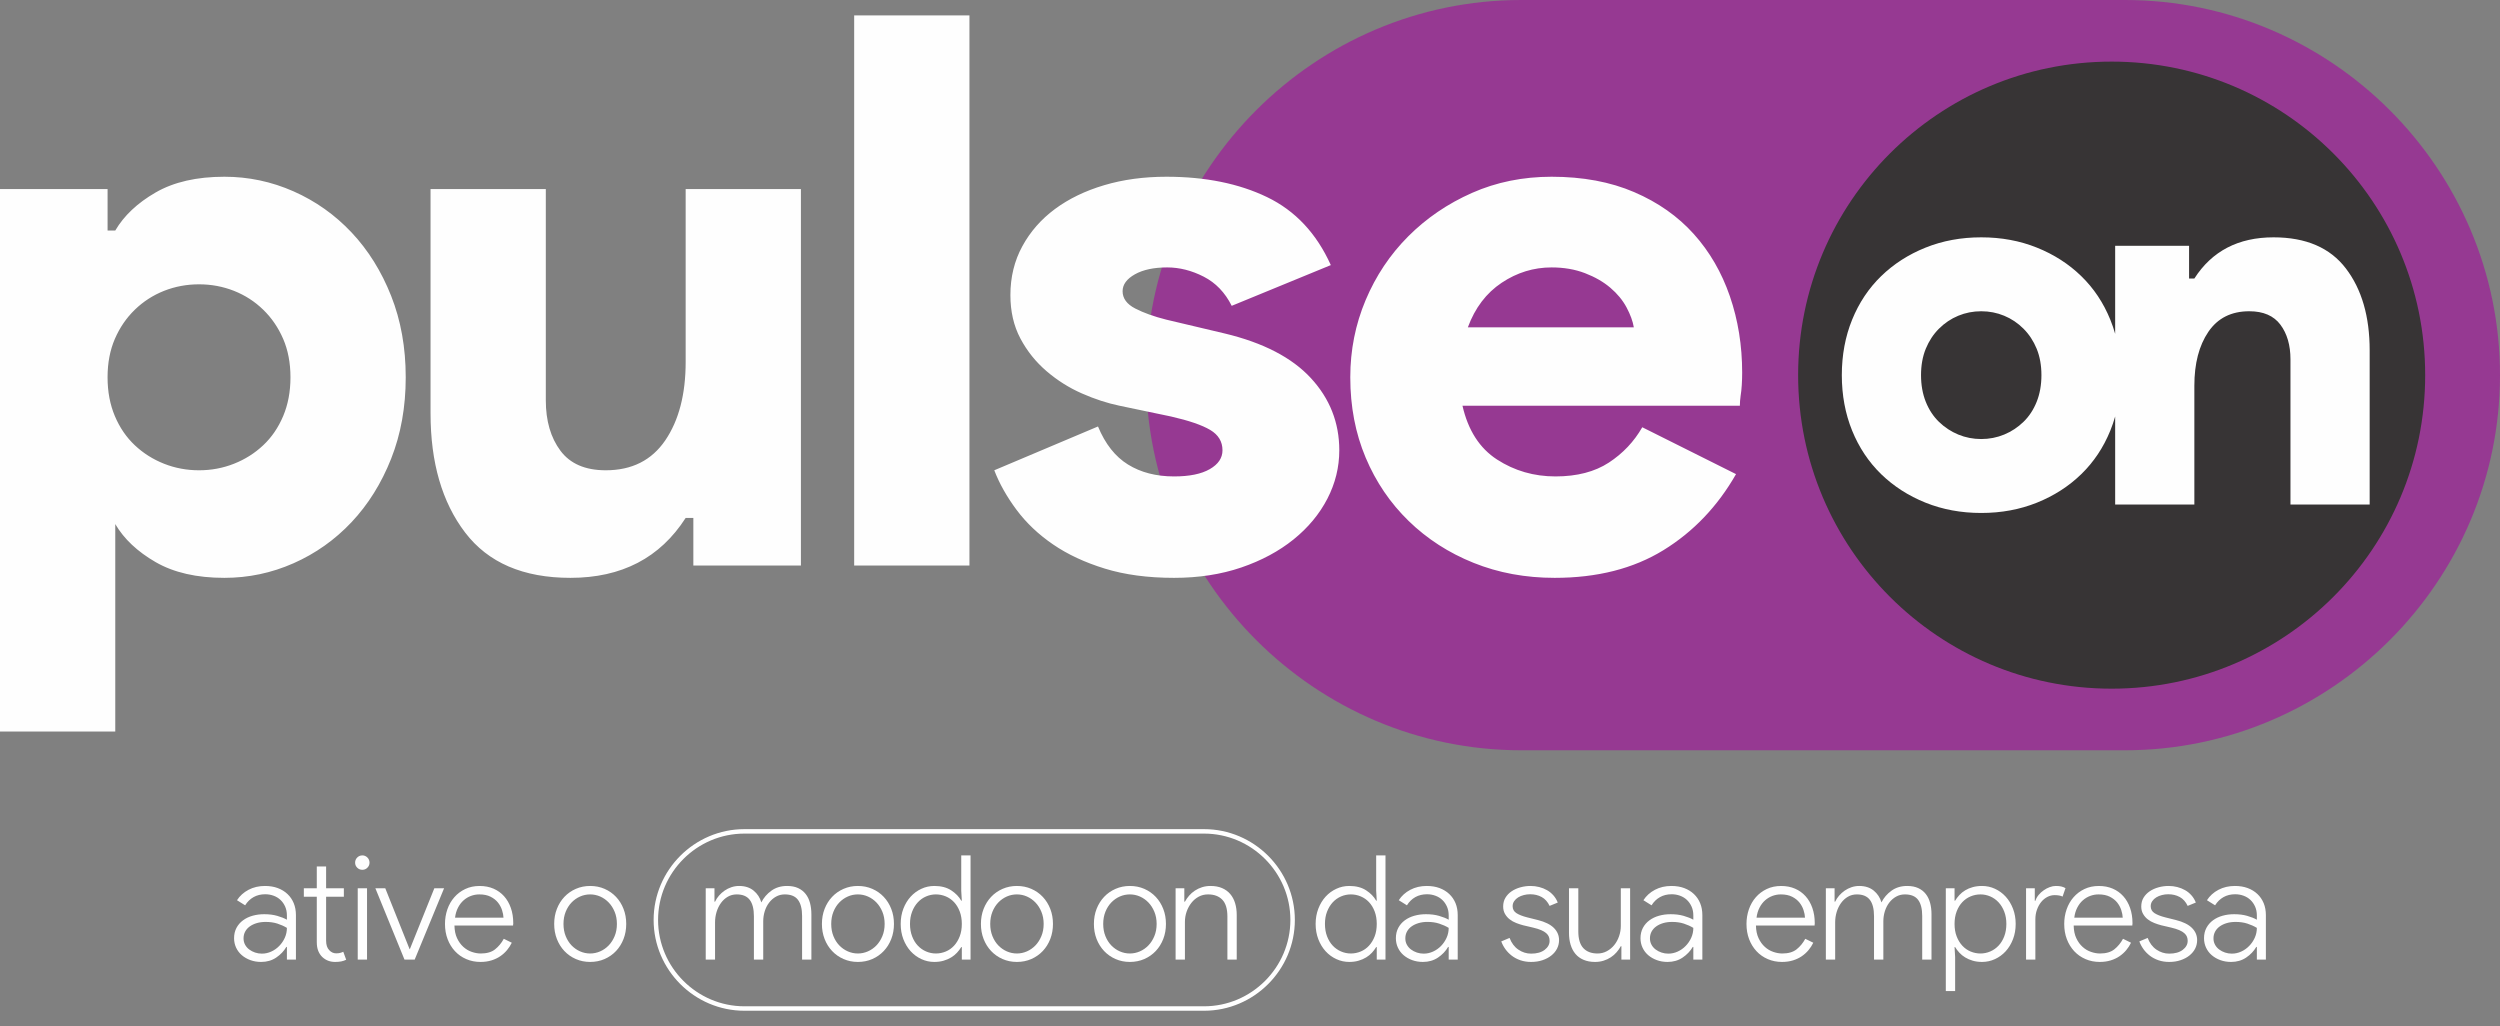
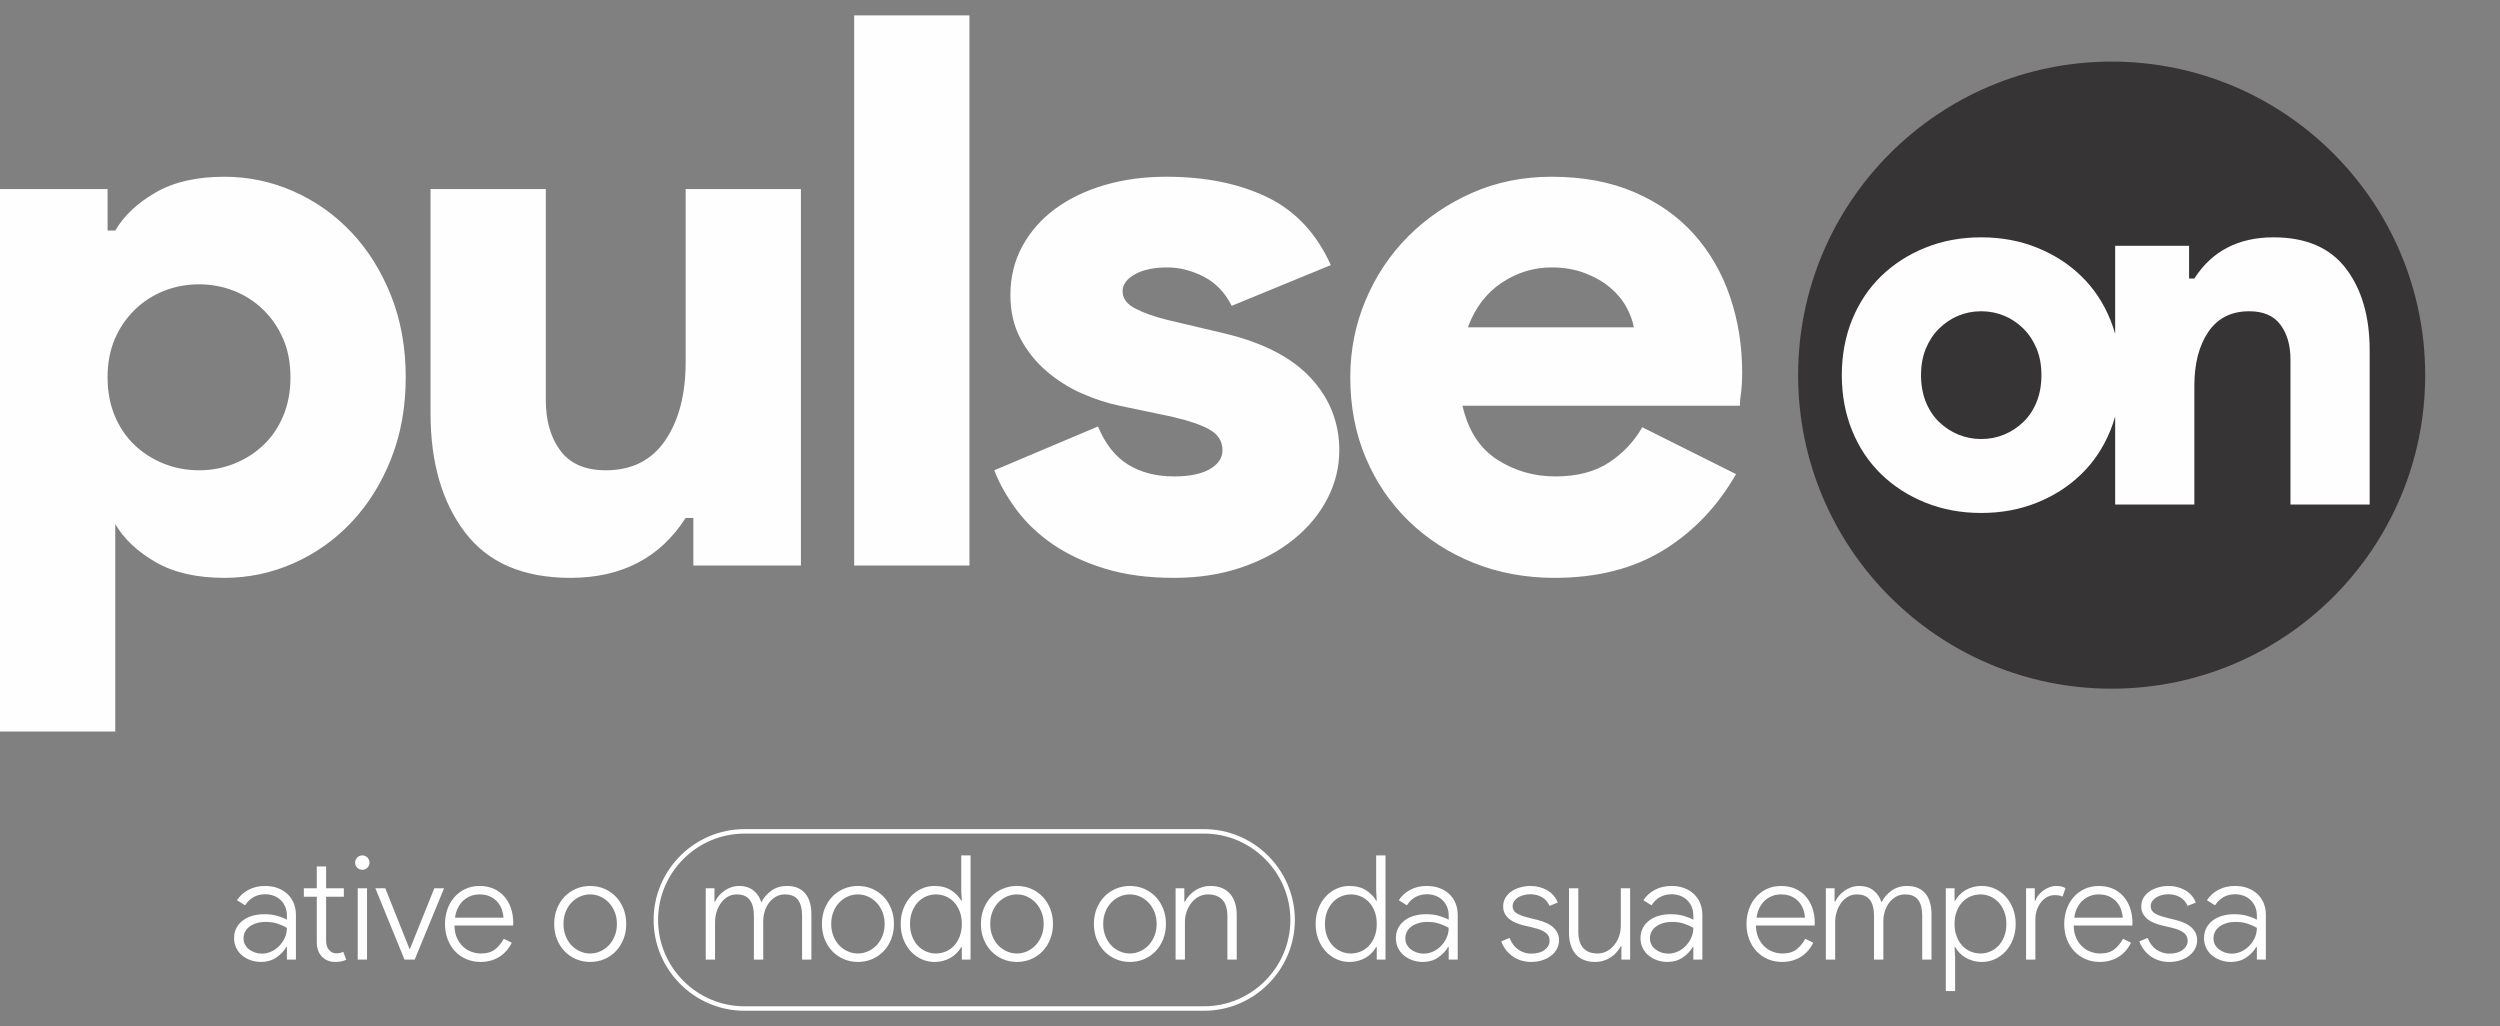
<svg xmlns="http://www.w3.org/2000/svg" width="151" height="62" viewBox="0 0 151 62" fill="none">
  <rect x="0" y="0" width="151" height="62" fill="#808080" stroke="none" />
  <g id="Camada_x0020_1">
-     <path id="Vector" fill-rule="evenodd" clip-rule="evenodd" d="M91.88 0H128.341C140.804 0 151 10.197 151 22.658V22.659C151 35.12 140.804 45.317 128.341 45.317H91.88C79.417 45.317 69.221 35.121 69.221 22.659V22.658C69.221 10.196 79.417 0 91.88 0Z" fill="#963992" />
    <path id="Vector_2" fill-rule="evenodd" clip-rule="evenodd" d="M127.544 3.721C138.003 3.721 146.481 12.2 146.481 22.659C146.481 33.118 138.003 41.596 127.544 41.596C117.085 41.596 108.607 33.118 108.607 22.659C108.607 12.2 117.085 3.721 127.544 3.721Z" fill="#373435" />
    <path id="Vector_3" d="M132.22 16.822H132.539C133.602 15.164 135.197 14.335 137.323 14.335C139.279 14.335 140.736 14.962 141.692 16.216C142.649 17.471 143.128 19.119 143.128 21.16V30.472H138.344V21.702C138.344 20.852 138.142 20.155 137.738 19.613C137.334 19.071 136.707 18.8 135.856 18.8C134.772 18.8 133.948 19.214 133.384 20.044C132.821 20.873 132.539 21.957 132.539 23.297V30.472H127.756V25.155C127.673 25.446 127.576 25.73 127.463 26.008C127.049 27.028 126.464 27.905 125.709 28.639C124.955 29.372 124.062 29.946 123.03 30.361C121.999 30.776 120.878 30.983 119.666 30.983C118.454 30.983 117.332 30.776 116.301 30.361C115.27 29.946 114.377 29.372 113.622 28.639C112.867 27.905 112.283 27.028 111.868 26.008C111.454 24.987 111.246 23.871 111.246 22.659C111.246 21.447 111.454 20.331 111.868 19.31C112.283 18.29 112.867 17.412 113.622 16.679C114.377 15.945 115.27 15.371 116.301 14.957C117.332 14.542 118.454 14.335 119.666 14.335C120.878 14.335 121.999 14.542 123.03 14.957C124.062 15.371 124.955 15.945 125.709 16.679C126.464 17.412 127.049 18.29 127.463 19.31C127.576 19.587 127.673 19.872 127.756 20.163V14.845H132.22V16.822V16.822ZM119.666 26.518C120.155 26.518 120.617 26.427 121.053 26.247C121.489 26.066 121.877 25.811 122.217 25.481C122.557 25.152 122.823 24.748 123.015 24.269C123.206 23.791 123.302 23.254 123.302 22.659C123.302 22.063 123.206 21.532 123.015 21.064C122.823 20.596 122.557 20.192 122.217 19.852C121.877 19.512 121.489 19.251 121.053 19.071C120.617 18.89 120.155 18.8 119.666 18.8C119.177 18.8 118.715 18.89 118.279 19.071C117.843 19.252 117.455 19.512 117.114 19.852C116.774 20.192 116.509 20.596 116.317 21.064C116.126 21.532 116.03 22.063 116.03 22.659C116.03 23.254 116.126 23.791 116.317 24.269C116.509 24.748 116.775 25.152 117.114 25.481C117.455 25.811 117.843 26.066 118.279 26.247C118.715 26.427 119.177 26.518 119.666 26.518Z" fill="#FEFEFE" />
    <path id="Vector_4" d="M17.329 57.196H17.294C17.148 57.447 16.944 57.661 16.683 57.837C16.422 58.013 16.119 58.101 15.774 58.101C15.539 58.101 15.322 58.064 15.123 57.991C14.924 57.918 14.751 57.818 14.604 57.692C14.458 57.566 14.344 57.415 14.261 57.239C14.18 57.063 14.138 56.873 14.138 56.668C14.138 56.434 14.187 56.225 14.283 56.044C14.38 55.862 14.512 55.71 14.679 55.587C14.846 55.464 15.039 55.371 15.259 55.31C15.479 55.248 15.712 55.218 15.958 55.218C16.251 55.218 16.515 55.251 16.749 55.319C16.984 55.386 17.177 55.464 17.329 55.551V55.288C17.329 55.094 17.294 54.919 17.224 54.76C17.154 54.602 17.06 54.467 16.942 54.356C16.825 54.245 16.686 54.16 16.525 54.101C16.364 54.042 16.195 54.013 16.02 54.013C15.756 54.013 15.521 54.07 15.316 54.185C15.111 54.299 14.941 54.464 14.806 54.681L14.314 54.373C14.484 54.11 14.716 53.9 15.009 53.745C15.302 53.59 15.633 53.512 16.002 53.512C16.289 53.512 16.547 53.554 16.775 53.639C17.004 53.724 17.2 53.845 17.364 54C17.529 54.155 17.654 54.34 17.742 54.554C17.83 54.768 17.874 55.007 17.874 55.27V57.96H17.329V57.195L17.329 57.196ZM17.329 56.044C17.154 55.938 16.962 55.852 16.754 55.785C16.546 55.717 16.31 55.684 16.046 55.684C15.853 55.684 15.675 55.707 15.514 55.754C15.353 55.801 15.212 55.867 15.092 55.952C14.972 56.037 14.878 56.141 14.811 56.264C14.743 56.387 14.71 56.525 14.71 56.677C14.71 56.818 14.741 56.945 14.802 57.059C14.864 57.173 14.947 57.27 15.053 57.349C15.158 57.428 15.277 57.49 15.409 57.534C15.54 57.578 15.677 57.6 15.818 57.6C16.011 57.6 16.198 57.559 16.38 57.477C16.562 57.395 16.723 57.282 16.863 57.138C17.004 56.995 17.117 56.829 17.202 56.642C17.287 56.454 17.329 56.255 17.329 56.044ZM19.134 54.163H18.352V53.653H19.134V52.334H19.697V53.653H20.769V54.163H19.697V56.81C19.697 57.068 19.758 57.258 19.881 57.384C19.999 57.516 20.139 57.582 20.303 57.582C20.391 57.582 20.466 57.575 20.527 57.56C20.589 57.546 20.658 57.521 20.734 57.486L20.91 57.969C20.81 58.016 20.709 58.05 20.607 58.07C20.504 58.091 20.382 58.101 20.242 58.101C19.937 58.101 19.679 58.003 19.468 57.805C19.363 57.704 19.281 57.581 19.222 57.434C19.164 57.288 19.134 57.111 19.134 56.901V54.163H19.134ZM21.888 52.536C21.765 52.536 21.661 52.494 21.576 52.409C21.491 52.324 21.449 52.223 21.449 52.106C21.449 51.983 21.491 51.879 21.576 51.794C21.661 51.709 21.765 51.666 21.888 51.666C22.005 51.666 22.107 51.709 22.191 51.794C22.276 51.879 22.319 51.983 22.319 52.106C22.319 52.223 22.276 52.324 22.191 52.409C22.107 52.494 22.005 52.536 21.888 52.536ZM21.607 57.96V53.653H22.169V57.96H21.607ZM22.673 53.653H23.271L24.739 57.327H24.756L26.233 53.653H26.822L25.047 57.96H24.431L22.673 53.653ZM30.912 56.941C30.836 57.099 30.739 57.248 30.622 57.389C30.505 57.529 30.369 57.653 30.213 57.758C30.058 57.864 29.881 57.947 29.681 58.009C29.482 58.07 29.263 58.101 29.022 58.101C28.712 58.101 28.424 58.044 28.161 57.929C27.897 57.815 27.67 57.656 27.479 57.45C27.289 57.245 27.141 57.003 27.036 56.725C26.93 56.447 26.877 56.141 26.877 55.807C26.877 55.496 26.926 55.202 27.022 54.923C27.119 54.645 27.258 54.402 27.44 54.194C27.622 53.986 27.841 53.82 28.099 53.697C28.357 53.574 28.647 53.513 28.969 53.513C29.28 53.513 29.56 53.567 29.809 53.675C30.058 53.783 30.27 53.936 30.446 54.132C30.622 54.328 30.758 54.564 30.855 54.84C30.952 55.115 31 55.42 31 55.754C31 55.772 31 55.789 31 55.807C30.994 55.824 30.991 55.839 30.991 55.851V55.903H27.449C27.455 56.202 27.507 56.457 27.607 56.668C27.707 56.879 27.833 57.053 27.985 57.191C28.137 57.329 28.307 57.43 28.495 57.494C28.682 57.559 28.864 57.591 29.04 57.591C29.403 57.591 29.69 57.508 29.901 57.341C30.112 57.174 30.288 56.961 30.429 56.703L30.912 56.941V56.941ZM30.411 55.429C30.405 55.288 30.376 55.136 30.323 54.971C30.27 54.807 30.188 54.655 30.077 54.514C29.966 54.374 29.818 54.257 29.633 54.163C29.448 54.069 29.222 54.022 28.952 54.022C28.776 54.022 28.606 54.053 28.442 54.114C28.278 54.176 28.13 54.265 27.998 54.383C27.866 54.5 27.755 54.646 27.664 54.822C27.573 54.998 27.513 55.2 27.484 55.429H30.411H30.411ZM35.644 53.512C35.961 53.512 36.252 53.571 36.519 53.688C36.785 53.805 37.015 53.967 37.209 54.172C37.402 54.377 37.553 54.618 37.661 54.897C37.77 55.175 37.824 55.478 37.824 55.806C37.824 56.135 37.77 56.438 37.661 56.716C37.553 56.995 37.402 57.236 37.209 57.441C37.015 57.647 36.785 57.808 36.519 57.925C36.252 58.042 35.96 58.101 35.644 58.101C35.333 58.101 35.045 58.042 34.778 57.925C34.511 57.808 34.282 57.647 34.088 57.441C33.895 57.236 33.744 56.995 33.636 56.716C33.527 56.438 33.473 56.135 33.473 55.806C33.473 55.478 33.527 55.175 33.636 54.897C33.744 54.618 33.895 54.377 34.088 54.172C34.282 53.967 34.511 53.805 34.778 53.688C35.045 53.571 35.333 53.512 35.644 53.512ZM35.644 57.591C35.855 57.591 36.057 57.548 36.251 57.463C36.444 57.378 36.615 57.258 36.765 57.103C36.914 56.948 37.034 56.76 37.125 56.54C37.216 56.321 37.261 56.076 37.261 55.806C37.261 55.537 37.216 55.292 37.125 55.072C37.034 54.853 36.914 54.665 36.765 54.51C36.615 54.355 36.444 54.234 36.251 54.149C36.057 54.065 35.855 54.022 35.644 54.022C35.433 54.022 35.231 54.065 35.038 54.149C34.844 54.234 34.672 54.355 34.523 54.51C34.374 54.665 34.255 54.853 34.167 55.072C34.079 55.292 34.035 55.537 34.035 55.806C34.035 56.076 34.079 56.321 34.167 56.54C34.255 56.76 34.374 56.948 34.523 57.103C34.672 57.258 34.844 57.378 35.038 57.463C35.231 57.548 35.433 57.591 35.644 57.591ZM83.156 57.204H83.121C83.051 57.321 82.966 57.434 82.866 57.543C82.767 57.651 82.649 57.746 82.515 57.828C82.38 57.91 82.228 57.976 82.058 58.026C81.888 58.076 81.7 58.101 81.495 58.101C81.22 58.101 80.959 58.044 80.713 57.929C80.466 57.815 80.251 57.657 80.066 57.455C79.882 57.252 79.735 57.011 79.627 56.73C79.519 56.448 79.464 56.141 79.464 55.806C79.464 55.473 79.519 55.165 79.627 54.884C79.735 54.602 79.882 54.361 80.066 54.158C80.251 53.956 80.466 53.798 80.713 53.684C80.959 53.569 81.22 53.512 81.495 53.512C81.905 53.512 82.245 53.6 82.514 53.776C82.784 53.952 82.986 54.16 83.121 54.4H83.156L83.121 53.802V51.666H83.684V57.96H83.156V57.204L83.156 57.204ZM81.592 57.591C81.797 57.591 81.995 57.551 82.185 57.472C82.376 57.393 82.543 57.276 82.686 57.121C82.83 56.965 82.944 56.778 83.029 56.558C83.114 56.338 83.156 56.088 83.156 55.806C83.156 55.525 83.114 55.273 83.029 55.05C82.944 54.828 82.83 54.64 82.686 54.488C82.543 54.336 82.376 54.22 82.185 54.141C81.995 54.062 81.797 54.022 81.592 54.022C81.387 54.022 81.189 54.063 80.998 54.145C80.808 54.227 80.641 54.346 80.497 54.501C80.354 54.657 80.239 54.844 80.154 55.064C80.069 55.283 80.027 55.531 80.027 55.806C80.027 56.082 80.069 56.331 80.154 56.554C80.239 56.776 80.354 56.964 80.497 57.116C80.641 57.269 80.808 57.386 80.998 57.468C81.189 57.55 81.387 57.591 81.592 57.591ZM87.501 57.195H87.466C87.32 57.447 87.116 57.661 86.855 57.837C86.594 58.013 86.291 58.101 85.945 58.101C85.711 58.101 85.494 58.064 85.295 57.991C85.096 57.918 84.923 57.818 84.776 57.692C84.63 57.566 84.516 57.415 84.434 57.239C84.352 57.063 84.311 56.873 84.311 56.668C84.311 56.434 84.359 56.225 84.456 56.044C84.552 55.862 84.684 55.71 84.851 55.587C85.018 55.464 85.212 55.371 85.431 55.31C85.651 55.248 85.884 55.218 86.13 55.218C86.423 55.218 86.687 55.251 86.921 55.319C87.156 55.386 87.349 55.464 87.501 55.551V55.288C87.501 55.094 87.466 54.919 87.396 54.76C87.326 54.602 87.232 54.467 87.115 54.356C86.998 54.245 86.858 54.16 86.697 54.101C86.536 54.042 86.368 54.013 86.192 54.013C85.928 54.013 85.694 54.07 85.488 54.184C85.283 54.299 85.113 54.464 84.978 54.681L84.486 54.373C84.656 54.11 84.888 53.9 85.181 53.745C85.474 53.59 85.805 53.512 86.174 53.512C86.461 53.512 86.719 53.554 86.948 53.639C87.176 53.724 87.372 53.845 87.536 54C87.7 54.155 87.827 54.34 87.915 54.554C88.002 54.768 88.046 55.007 88.046 55.27V57.96H87.501V57.195L87.501 57.195ZM87.501 56.044C87.326 55.938 87.134 55.852 86.925 55.785C86.718 55.717 86.482 55.683 86.218 55.683C86.025 55.683 85.847 55.707 85.686 55.754C85.525 55.801 85.384 55.867 85.264 55.952C85.144 56.036 85.05 56.141 84.983 56.264C84.916 56.387 84.882 56.524 84.882 56.677C84.882 56.817 84.912 56.945 84.974 57.059C85.036 57.173 85.119 57.27 85.225 57.349C85.33 57.428 85.449 57.49 85.581 57.534C85.713 57.578 85.849 57.6 85.99 57.6C86.183 57.6 86.37 57.559 86.552 57.477C86.734 57.395 86.895 57.282 87.036 57.138C87.176 56.995 87.289 56.829 87.374 56.642C87.459 56.454 87.501 56.255 87.501 56.044ZM92.479 58.101C92.245 58.101 92.03 58.067 91.833 58C91.637 57.932 91.464 57.842 91.315 57.727C91.165 57.613 91.036 57.481 90.928 57.332C90.82 57.182 90.736 57.025 90.677 56.861L91.178 56.65C91.296 56.961 91.473 57.197 91.71 57.358C91.948 57.519 92.204 57.6 92.479 57.6C92.825 57.6 93.098 57.523 93.297 57.371C93.496 57.219 93.596 57.037 93.596 56.826C93.596 56.738 93.581 56.656 93.552 56.58C93.522 56.504 93.47 56.432 93.394 56.365C93.317 56.297 93.215 56.236 93.086 56.18C92.957 56.124 92.793 56.073 92.593 56.026L91.996 55.886C91.861 55.85 91.722 55.805 91.578 55.749C91.435 55.694 91.304 55.62 91.187 55.529C91.07 55.439 90.975 55.329 90.901 55.2C90.828 55.071 90.791 54.922 90.791 54.752C90.791 54.552 90.837 54.376 90.928 54.224C91.019 54.072 91.141 53.943 91.297 53.837C91.452 53.732 91.63 53.651 91.829 53.596C92.028 53.54 92.233 53.512 92.444 53.512C92.626 53.512 92.802 53.534 92.972 53.578C93.141 53.622 93.298 53.685 93.442 53.767C93.585 53.849 93.713 53.953 93.824 54.079C93.936 54.205 94.023 54.35 94.088 54.514L93.596 54.716C93.479 54.47 93.319 54.291 93.117 54.18C92.914 54.069 92.681 54.013 92.418 54.013C92.289 54.013 92.161 54.029 92.035 54.062C91.909 54.094 91.796 54.141 91.697 54.202C91.597 54.264 91.517 54.34 91.455 54.431C91.394 54.522 91.363 54.623 91.363 54.734C91.363 54.916 91.44 55.056 91.596 55.156C91.751 55.255 91.969 55.34 92.251 55.411L92.884 55.569C93.323 55.68 93.647 55.84 93.855 56.048C94.063 56.256 94.167 56.501 94.167 56.782C94.167 56.964 94.127 57.134 94.048 57.292C93.969 57.45 93.855 57.589 93.705 57.709C93.556 57.83 93.377 57.925 93.169 57.995C92.961 58.066 92.731 58.101 92.479 58.101L92.479 58.101ZM97.932 57.151H97.897C97.826 57.28 97.742 57.402 97.642 57.516C97.542 57.631 97.427 57.732 97.295 57.819C97.163 57.907 97.016 57.976 96.855 58.026C96.694 58.076 96.523 58.101 96.341 58.101C96.077 58.101 95.846 58.058 95.647 57.973C95.447 57.888 95.283 57.768 95.154 57.613C95.025 57.458 94.929 57.273 94.864 57.059C94.799 56.845 94.767 56.609 94.767 56.352V53.653H95.33V56.255C95.33 56.712 95.431 57.049 95.633 57.266C95.836 57.483 96.121 57.591 96.49 57.591C96.695 57.591 96.884 57.544 97.057 57.45C97.23 57.356 97.378 57.233 97.501 57.081C97.624 56.929 97.721 56.751 97.791 56.549C97.862 56.347 97.897 56.138 97.897 55.921V53.653H98.459V57.96H97.932V57.151L97.932 57.151ZM102.277 57.196H102.242C102.095 57.447 101.892 57.661 101.631 57.837C101.37 58.013 101.067 58.101 100.721 58.101C100.487 58.101 100.27 58.064 100.071 57.991C99.871 57.918 99.699 57.818 99.552 57.692C99.406 57.566 99.291 57.415 99.209 57.239C99.127 57.063 99.086 56.873 99.086 56.668C99.086 56.434 99.135 56.225 99.231 56.044C99.328 55.862 99.46 55.71 99.627 55.587C99.794 55.464 99.987 55.371 100.207 55.31C100.427 55.248 100.66 55.218 100.906 55.218C101.199 55.218 101.463 55.251 101.697 55.319C101.931 55.386 102.125 55.464 102.277 55.551V55.288C102.277 55.094 102.242 54.919 102.172 54.76C102.101 54.602 102.007 54.467 101.89 54.356C101.773 54.245 101.634 54.16 101.473 54.101C101.312 54.042 101.143 54.013 100.967 54.013C100.704 54.013 100.469 54.07 100.264 54.185C100.059 54.299 99.889 54.464 99.754 54.681L99.262 54.373C99.432 54.11 99.663 53.9 99.956 53.745C100.249 53.59 100.581 53.512 100.95 53.512C101.237 53.512 101.495 53.554 101.723 53.639C101.952 53.724 102.148 53.845 102.312 54C102.476 54.155 102.602 54.34 102.69 54.554C102.778 54.768 102.822 55.007 102.822 55.27V57.96H102.277V57.195L102.277 57.196ZM102.277 56.044C102.101 55.938 101.909 55.852 101.701 55.785C101.493 55.717 101.257 55.684 100.994 55.684C100.8 55.684 100.623 55.707 100.462 55.754C100.301 55.801 100.16 55.867 100.04 55.952C99.92 56.037 99.826 56.141 99.758 56.264C99.691 56.387 99.657 56.525 99.657 56.677C99.657 56.818 99.688 56.945 99.75 57.059C99.811 57.173 99.895 57.27 100 57.349C100.106 57.428 100.224 57.49 100.356 57.534C100.488 57.578 100.624 57.6 100.765 57.6C100.958 57.6 101.146 57.559 101.328 57.477C101.509 57.395 101.671 57.282 101.811 57.138C101.952 56.995 102.065 56.829 102.15 56.642C102.235 56.454 102.277 56.255 102.277 56.044ZM109.523 56.941C109.447 57.099 109.35 57.248 109.233 57.389C109.116 57.529 108.979 57.653 108.824 57.758C108.669 57.864 108.492 57.947 108.292 58.009C108.093 58.07 107.873 58.101 107.633 58.101C107.322 58.101 107.035 58.044 106.772 57.929C106.508 57.815 106.281 57.656 106.09 57.45C105.9 57.245 105.752 57.003 105.646 56.725C105.541 56.447 105.488 56.141 105.488 55.807C105.488 55.496 105.536 55.202 105.633 54.923C105.73 54.645 105.869 54.402 106.051 54.194C106.232 53.986 106.452 53.82 106.71 53.697C106.968 53.574 107.258 53.513 107.58 53.513C107.891 53.513 108.171 53.567 108.42 53.675C108.669 53.783 108.881 53.936 109.057 54.132C109.233 54.328 109.369 54.564 109.466 54.84C109.562 55.115 109.611 55.42 109.611 55.754C109.611 55.772 109.611 55.789 109.611 55.807C109.605 55.824 109.602 55.839 109.602 55.851V55.903H106.059C106.065 56.202 106.118 56.457 106.218 56.668C106.317 56.879 106.443 57.053 106.596 57.191C106.748 57.329 106.918 57.43 107.106 57.494C107.293 57.559 107.475 57.591 107.651 57.591C108.014 57.591 108.301 57.508 108.512 57.341C108.723 57.174 108.899 56.961 109.039 56.703L109.523 56.941V56.941ZM109.022 55.429C109.016 55.288 108.987 55.136 108.934 54.971C108.881 54.807 108.799 54.655 108.688 54.514C108.576 54.374 108.428 54.257 108.244 54.163C108.059 54.069 107.832 54.022 107.563 54.022C107.387 54.022 107.217 54.053 107.053 54.114C106.889 54.176 106.741 54.265 106.609 54.383C106.477 54.5 106.365 54.646 106.275 54.822C106.184 54.998 106.124 55.2 106.094 55.429H109.022H109.022ZM110.282 53.653H110.809V54.462H110.844C110.903 54.333 110.982 54.211 111.081 54.097C111.181 53.983 111.294 53.881 111.42 53.793C111.546 53.706 111.684 53.637 111.833 53.587C111.983 53.537 112.136 53.512 112.295 53.512C112.652 53.512 112.945 53.606 113.174 53.793C113.402 53.981 113.557 54.218 113.64 54.505C113.78 54.224 113.982 53.988 114.246 53.798C114.51 53.607 114.826 53.512 115.195 53.512C115.453 53.512 115.674 53.555 115.859 53.64C116.044 53.725 116.196 53.843 116.316 53.996C116.436 54.148 116.524 54.33 116.58 54.541C116.636 54.752 116.663 54.98 116.663 55.226V57.96H116.101V55.323C116.101 54.895 116.019 54.572 115.855 54.352C115.691 54.132 115.424 54.022 115.055 54.022C114.861 54.022 114.684 54.068 114.523 54.158C114.362 54.249 114.224 54.369 114.11 54.519C113.996 54.668 113.908 54.841 113.846 55.038C113.785 55.234 113.754 55.438 113.754 55.648V57.96H113.191V55.341C113.191 54.901 113.108 54.572 112.941 54.352C112.774 54.132 112.511 54.022 112.154 54.022C111.955 54.022 111.775 54.069 111.613 54.163C111.452 54.257 111.315 54.383 111.2 54.541C111.086 54.699 110.998 54.879 110.936 55.081C110.875 55.284 110.844 55.493 110.844 55.71V57.96H110.282V53.653V53.653ZM117.527 53.653H118.055V54.4H118.09C118.16 54.283 118.245 54.17 118.345 54.062C118.445 53.953 118.562 53.858 118.697 53.776C118.831 53.694 118.984 53.629 119.154 53.583C119.324 53.536 119.511 53.512 119.716 53.512C119.992 53.512 120.252 53.569 120.499 53.684C120.745 53.798 120.96 53.956 121.145 54.158C121.329 54.361 121.476 54.602 121.584 54.883C121.693 55.165 121.747 55.472 121.747 55.806C121.747 56.14 121.693 56.448 121.584 56.729C121.476 57.011 121.329 57.252 121.145 57.455C120.96 57.657 120.745 57.815 120.499 57.929C120.252 58.043 119.992 58.101 119.716 58.101C119.511 58.101 119.324 58.076 119.154 58.026C118.984 57.976 118.831 57.91 118.697 57.828C118.562 57.746 118.445 57.651 118.345 57.542C118.245 57.434 118.16 57.321 118.09 57.204H118.055L118.09 57.802V59.859H117.527V53.653V53.653ZM119.619 57.591C119.825 57.591 120.022 57.55 120.213 57.468C120.403 57.386 120.57 57.269 120.714 57.116C120.858 56.964 120.972 56.776 121.057 56.554C121.142 56.331 121.184 56.082 121.184 55.806C121.184 55.531 121.142 55.283 121.057 55.064C120.972 54.844 120.858 54.657 120.714 54.501C120.57 54.346 120.403 54.227 120.213 54.145C120.022 54.063 119.825 54.022 119.619 54.022C119.414 54.022 119.217 54.062 119.026 54.141C118.836 54.22 118.669 54.336 118.525 54.488C118.381 54.64 118.267 54.828 118.182 55.05C118.097 55.273 118.055 55.525 118.055 55.806C118.055 56.088 118.097 56.338 118.182 56.558C118.267 56.778 118.381 56.965 118.525 57.121C118.669 57.276 118.836 57.393 119.026 57.472C119.217 57.551 119.414 57.591 119.619 57.591ZM122.374 57.96V53.653H122.901V54.409H122.936C122.977 54.28 123.043 54.161 123.134 54.053C123.225 53.944 123.327 53.851 123.442 53.772C123.556 53.692 123.676 53.629 123.802 53.583C123.928 53.536 124.05 53.512 124.167 53.512C124.302 53.512 124.413 53.522 124.501 53.543C124.589 53.563 124.674 53.597 124.756 53.644L124.58 54.154C124.463 54.095 124.302 54.066 124.097 54.066C123.944 54.066 123.798 54.103 123.657 54.176C123.516 54.251 123.393 54.352 123.288 54.481C123.182 54.611 123.097 54.765 123.033 54.945C122.968 55.124 122.936 55.32 122.936 55.531V57.96H122.374ZM128.714 56.941C128.638 57.099 128.541 57.248 128.424 57.389C128.307 57.529 128.17 57.653 128.015 57.758C127.86 57.864 127.683 57.947 127.483 58.009C127.284 58.07 127.064 58.101 126.824 58.101C126.513 58.101 126.226 58.044 125.963 57.929C125.699 57.815 125.472 57.656 125.281 57.45C125.091 57.245 124.943 57.003 124.837 56.725C124.732 56.447 124.679 56.141 124.679 55.807C124.679 55.496 124.727 55.202 124.824 54.923C124.921 54.645 125.06 54.402 125.242 54.194C125.423 53.986 125.643 53.82 125.901 53.697C126.159 53.574 126.449 53.513 126.771 53.513C127.082 53.513 127.362 53.567 127.611 53.675C127.86 53.783 128.072 53.936 128.248 54.132C128.424 54.328 128.56 54.564 128.657 54.84C128.753 55.115 128.802 55.42 128.802 55.754C128.802 55.772 128.802 55.789 128.802 55.807C128.796 55.824 128.793 55.839 128.793 55.851V55.903H125.25C125.256 56.202 125.309 56.457 125.409 56.668C125.508 56.879 125.634 57.053 125.787 57.191C125.939 57.329 126.109 57.43 126.297 57.494C126.484 57.559 126.666 57.591 126.842 57.591C127.205 57.591 127.492 57.508 127.703 57.341C127.914 57.174 128.09 56.961 128.23 56.703L128.714 56.941V56.941ZM128.213 55.429C128.207 55.288 128.178 55.136 128.125 54.971C128.072 54.807 127.99 54.655 127.879 54.514C127.767 54.374 127.619 54.257 127.435 54.163C127.25 54.069 127.023 54.022 126.754 54.022C126.578 54.022 126.408 54.053 126.244 54.114C126.08 54.176 125.932 54.265 125.8 54.383C125.668 54.5 125.557 54.646 125.466 54.822C125.375 54.998 125.315 55.2 125.286 55.429H128.213H128.213ZM131.02 58.101C130.785 58.101 130.57 58.067 130.374 58C130.177 57.932 130.004 57.842 129.855 57.727C129.705 57.613 129.576 57.481 129.468 57.332C129.36 57.182 129.276 57.025 129.217 56.861L129.719 56.65C129.836 56.961 130.013 57.197 130.25 57.358C130.488 57.519 130.744 57.6 131.02 57.6C131.365 57.6 131.638 57.523 131.837 57.371C132.036 57.219 132.136 57.037 132.136 56.826C132.136 56.738 132.121 56.656 132.092 56.58C132.063 56.504 132.01 56.432 131.934 56.365C131.858 56.297 131.755 56.236 131.626 56.18C131.497 56.124 131.333 56.073 131.134 56.026L130.536 55.886C130.401 55.85 130.262 55.805 130.118 55.749C129.975 55.694 129.844 55.62 129.727 55.529C129.61 55.439 129.515 55.329 129.442 55.2C129.368 55.071 129.332 54.922 129.332 54.752C129.332 54.552 129.377 54.376 129.468 54.224C129.559 54.072 129.682 53.943 129.837 53.837C129.992 53.732 130.17 53.651 130.369 53.596C130.568 53.54 130.773 53.512 130.984 53.512C131.166 53.512 131.342 53.534 131.512 53.578C131.682 53.622 131.838 53.685 131.982 53.767C132.126 53.849 132.253 53.953 132.365 54.079C132.476 54.205 132.564 54.35 132.628 54.514L132.136 54.716C132.019 54.47 131.859 54.291 131.657 54.18C131.455 54.069 131.222 54.013 130.958 54.013C130.829 54.013 130.702 54.029 130.576 54.062C130.45 54.094 130.337 54.141 130.237 54.202C130.137 54.264 130.057 54.34 129.995 54.431C129.934 54.522 129.903 54.623 129.903 54.734C129.903 54.916 129.981 55.056 130.136 55.156C130.291 55.255 130.51 55.34 130.791 55.411L131.424 55.569C131.863 55.68 132.187 55.84 132.395 56.048C132.603 56.256 132.707 56.501 132.707 56.782C132.707 56.964 132.668 57.134 132.589 57.292C132.509 57.45 132.395 57.589 132.246 57.709C132.096 57.83 131.918 57.925 131.709 57.995C131.501 58.066 131.271 58.101 131.019 58.101L131.02 58.101ZM136.314 57.196H136.279C136.132 57.447 135.929 57.661 135.668 57.837C135.407 58.013 135.104 58.101 134.758 58.101C134.524 58.101 134.307 58.064 134.108 57.991C133.908 57.918 133.736 57.818 133.589 57.692C133.442 57.566 133.328 57.415 133.246 57.239C133.164 57.063 133.123 56.873 133.123 56.668C133.123 56.434 133.171 56.225 133.268 56.044C133.365 55.862 133.497 55.71 133.664 55.587C133.831 55.464 134.024 55.371 134.244 55.31C134.464 55.248 134.697 55.218 134.943 55.218C135.236 55.218 135.5 55.251 135.734 55.319C135.968 55.386 136.162 55.464 136.314 55.551V55.288C136.314 55.094 136.279 54.919 136.209 54.76C136.138 54.602 136.044 54.467 135.927 54.356C135.81 54.245 135.671 54.16 135.51 54.101C135.348 54.042 135.18 54.013 135.004 54.013C134.74 54.013 134.506 54.07 134.301 54.185C134.096 54.299 133.926 54.464 133.791 54.681L133.299 54.373C133.469 54.11 133.7 53.9 133.993 53.745C134.286 53.59 134.618 53.512 134.987 53.512C135.274 53.512 135.531 53.554 135.76 53.639C135.989 53.724 136.185 53.845 136.349 54C136.513 54.155 136.639 54.34 136.727 54.554C136.815 54.768 136.859 55.007 136.859 55.27V57.96H136.314V57.195L136.314 57.196ZM136.314 56.044C136.138 55.938 135.946 55.852 135.738 55.785C135.53 55.717 135.294 55.684 135.03 55.684C134.837 55.684 134.66 55.707 134.499 55.754C134.338 55.801 134.197 55.867 134.077 55.952C133.957 56.037 133.863 56.141 133.796 56.264C133.728 56.387 133.694 56.525 133.694 56.677C133.694 56.818 133.725 56.945 133.787 57.059C133.848 57.173 133.932 57.27 134.037 57.349C134.143 57.428 134.261 57.49 134.393 57.534C134.525 57.578 134.661 57.6 134.802 57.6C134.995 57.6 135.183 57.559 135.365 57.477C135.546 57.395 135.707 57.282 135.848 57.138C135.989 56.995 136.102 56.829 136.187 56.642C136.272 56.454 136.314 56.255 136.314 56.044Z" fill="#FEFEFE" />
    <path id="Vector_5" d="M44.964 50.08H72.724C74.232 50.08 75.604 50.697 76.598 51.691C77.591 52.685 78.209 54.056 78.209 55.565C78.209 57.073 77.591 58.444 76.597 59.438C75.604 60.432 74.232 61.049 72.724 61.049H44.964C43.455 61.049 42.084 60.432 41.09 59.438C40.096 58.444 39.479 57.073 39.479 55.565C39.479 54.056 40.096 52.685 41.09 51.691C42.084 50.697 43.455 50.08 44.964 50.08ZM72.724 50.349H44.964C43.529 50.349 42.225 50.936 41.28 51.881C40.335 52.826 39.748 54.13 39.748 55.565C39.748 56.999 40.335 58.303 41.28 59.248C42.226 60.193 43.529 60.78 44.964 60.78H72.724C74.158 60.78 75.462 60.193 76.407 59.248C77.352 58.303 77.939 56.999 77.939 55.565C77.939 54.13 77.352 52.826 76.407 51.881C75.462 50.936 74.158 50.349 72.724 50.349Z" fill="white" />
    <path id="Vector_6" d="M42.626 53.653H43.154V54.462H43.189C43.248 54.333 43.327 54.211 43.426 54.097C43.526 53.982 43.639 53.881 43.765 53.793C43.891 53.706 44.028 53.637 44.178 53.587C44.327 53.537 44.481 53.512 44.639 53.512C44.997 53.512 45.29 53.606 45.518 53.793C45.747 53.981 45.902 54.218 45.984 54.505C46.125 54.224 46.327 53.988 46.591 53.798C46.855 53.607 47.171 53.512 47.54 53.512C47.798 53.512 48.019 53.554 48.204 53.639C48.389 53.724 48.541 53.843 48.661 53.996C48.781 54.148 48.869 54.33 48.925 54.541C48.98 54.752 49.008 54.98 49.008 55.226V57.96H48.446V55.323C48.446 54.895 48.363 54.572 48.199 54.352C48.035 54.132 47.769 54.022 47.4 54.022C47.206 54.022 47.029 54.067 46.868 54.158C46.706 54.249 46.569 54.369 46.455 54.519C46.34 54.668 46.252 54.841 46.191 55.037C46.129 55.234 46.099 55.437 46.099 55.648V57.96H45.536V55.341C45.536 54.901 45.452 54.572 45.285 54.352C45.118 54.132 44.856 54.022 44.499 54.022C44.3 54.022 44.119 54.069 43.958 54.163C43.797 54.257 43.659 54.383 43.545 54.541C43.431 54.699 43.343 54.879 43.281 55.081C43.22 55.284 43.189 55.493 43.189 55.71V57.96H42.626V53.653V53.653ZM51.815 53.512C52.131 53.512 52.423 53.571 52.689 53.688C52.956 53.805 53.186 53.966 53.379 54.172C53.573 54.377 53.724 54.618 53.832 54.897C53.941 55.175 53.995 55.478 53.995 55.806C53.995 56.135 53.941 56.438 53.832 56.716C53.724 56.995 53.573 57.236 53.379 57.441C53.186 57.646 52.956 57.808 52.689 57.925C52.423 58.042 52.131 58.101 51.815 58.101C51.504 58.101 51.215 58.042 50.949 57.925C50.682 57.808 50.452 57.646 50.259 57.441C50.065 57.236 49.915 56.995 49.806 56.716C49.698 56.438 49.644 56.135 49.644 55.806C49.644 55.478 49.698 55.175 49.806 54.897C49.915 54.618 50.065 54.377 50.259 54.172C50.452 53.966 50.682 53.805 50.949 53.688C51.216 53.571 51.504 53.512 51.815 53.512ZM51.815 57.591C52.026 57.591 52.228 57.548 52.421 57.463C52.615 57.378 52.786 57.258 52.936 57.103C53.085 56.948 53.205 56.76 53.296 56.54C53.387 56.321 53.432 56.076 53.432 55.806C53.432 55.537 53.387 55.292 53.296 55.072C53.205 54.853 53.085 54.665 52.936 54.51C52.786 54.355 52.615 54.234 52.421 54.149C52.228 54.064 52.026 54.022 51.815 54.022C51.604 54.022 51.401 54.064 51.208 54.149C51.015 54.234 50.843 54.355 50.694 54.51C50.544 54.665 50.426 54.853 50.338 55.072C50.25 55.292 50.206 55.537 50.206 55.806C50.206 56.076 50.25 56.321 50.338 56.54C50.426 56.76 50.544 56.948 50.694 57.103C50.843 57.258 51.015 57.378 51.208 57.463C51.401 57.548 51.604 57.591 51.815 57.591ZM58.094 57.204H58.059C57.988 57.321 57.903 57.434 57.804 57.542C57.704 57.651 57.587 57.746 57.452 57.828C57.317 57.91 57.165 57.976 56.995 58.026C56.825 58.076 56.637 58.101 56.432 58.101C56.157 58.101 55.896 58.044 55.65 57.929C55.404 57.815 55.188 57.657 55.004 57.455C54.819 57.252 54.673 57.011 54.564 56.73C54.456 56.448 54.402 56.14 54.402 55.806C54.402 55.472 54.456 55.165 54.564 54.883C54.673 54.602 54.819 54.361 55.004 54.158C55.188 53.956 55.404 53.798 55.65 53.684C55.896 53.569 56.157 53.512 56.432 53.512C56.843 53.512 57.182 53.6 57.452 53.776C57.721 53.952 57.924 54.16 58.059 54.4H58.094L58.059 53.802V51.666H58.621V57.96H58.094V57.204L58.094 57.204ZM56.529 57.591C56.734 57.591 56.932 57.551 57.123 57.472C57.313 57.393 57.48 57.276 57.624 57.121C57.767 56.965 57.881 56.778 57.966 56.558C58.051 56.338 58.094 56.088 58.094 55.806C58.094 55.525 58.051 55.273 57.966 55.05C57.881 54.828 57.767 54.64 57.624 54.488C57.48 54.336 57.313 54.22 57.123 54.141C56.932 54.062 56.734 54.022 56.529 54.022C56.324 54.022 56.126 54.063 55.936 54.145C55.745 54.227 55.578 54.346 55.435 54.501C55.291 54.656 55.177 54.844 55.092 55.064C55.007 55.283 54.964 55.531 54.964 55.806C54.964 56.082 55.007 56.331 55.092 56.553C55.177 56.776 55.291 56.964 55.435 57.116C55.578 57.268 55.745 57.386 55.936 57.468C56.126 57.55 56.324 57.591 56.529 57.591ZM61.419 53.512C61.736 53.512 62.027 53.571 62.294 53.688C62.56 53.805 62.791 53.966 62.984 54.172C63.177 54.377 63.328 54.618 63.437 54.897C63.545 55.175 63.599 55.478 63.599 55.806C63.599 56.135 63.545 56.438 63.437 56.716C63.328 56.995 63.177 57.236 62.984 57.441C62.791 57.646 62.56 57.808 62.294 57.925C62.027 58.042 61.736 58.101 61.419 58.101C61.108 58.101 60.82 58.042 60.553 57.925C60.287 57.808 60.057 57.646 59.863 57.441C59.67 57.236 59.519 56.995 59.41 56.716C59.302 56.438 59.248 56.135 59.248 55.806C59.248 55.478 59.302 55.175 59.41 54.897C59.519 54.618 59.67 54.377 59.863 54.172C60.057 53.966 60.287 53.805 60.553 53.688C60.82 53.571 61.109 53.512 61.419 53.512ZM61.419 57.591C61.63 57.591 61.832 57.548 62.026 57.463C62.219 57.378 62.391 57.258 62.54 57.103C62.689 56.948 62.81 56.76 62.9 56.54C62.991 56.321 63.037 56.076 63.037 55.806C63.037 55.537 62.991 55.292 62.9 55.072C62.81 54.853 62.689 54.665 62.54 54.51C62.391 54.355 62.219 54.234 62.026 54.149C61.832 54.064 61.63 54.022 61.419 54.022C61.208 54.022 61.006 54.064 60.812 54.149C60.619 54.234 60.448 54.355 60.298 54.51C60.149 54.665 60.03 54.853 59.942 55.072C59.854 55.292 59.81 55.537 59.81 55.806C59.81 56.076 59.854 56.321 59.942 56.54C60.03 56.76 60.149 56.948 60.298 57.103C60.448 57.258 60.619 57.378 60.812 57.463C61.006 57.548 61.208 57.591 61.419 57.591ZM68.243 53.512C68.559 53.512 68.851 53.571 69.118 53.688C69.384 53.805 69.614 53.966 69.808 54.172C70.001 54.377 70.152 54.618 70.26 54.897C70.369 55.175 70.423 55.478 70.423 55.806C70.423 56.135 70.369 56.438 70.26 56.716C70.152 56.995 70.001 57.236 69.808 57.441C69.614 57.646 69.384 57.808 69.118 57.925C68.851 58.042 68.559 58.101 68.243 58.101C67.932 58.101 67.644 58.042 67.377 57.925C67.111 57.808 66.881 57.646 66.687 57.441C66.494 57.236 66.343 56.995 66.234 56.716C66.126 56.438 66.072 56.135 66.072 55.806C66.072 55.478 66.126 55.175 66.234 54.897C66.343 54.618 66.494 54.377 66.687 54.172C66.881 53.966 67.111 53.805 67.377 53.688C67.644 53.571 67.932 53.512 68.243 53.512ZM68.243 57.591C68.454 57.591 68.656 57.548 68.85 57.463C69.043 57.378 69.214 57.258 69.364 57.103C69.513 56.948 69.633 56.76 69.724 56.54C69.815 56.321 69.861 56.076 69.861 55.806C69.861 55.537 69.815 55.292 69.724 55.072C69.633 54.853 69.513 54.665 69.364 54.51C69.214 54.355 69.043 54.234 68.85 54.149C68.656 54.064 68.454 54.022 68.243 54.022C68.032 54.022 67.83 54.064 67.636 54.149C67.443 54.234 67.272 54.355 67.122 54.51C66.973 54.665 66.854 54.853 66.766 55.072C66.678 55.292 66.634 55.537 66.634 55.806C66.634 56.076 66.678 56.321 66.766 56.54C66.854 56.76 66.973 56.948 67.122 57.103C67.272 57.258 67.443 57.378 67.636 57.463C67.83 57.548 68.032 57.591 68.243 57.591ZM71.533 54.462H71.568C71.639 54.333 71.724 54.211 71.823 54.097C71.923 53.982 72.039 53.881 72.171 53.793C72.302 53.706 72.448 53.637 72.606 53.587C72.764 53.537 72.934 53.512 73.115 53.512C73.379 53.512 73.611 53.554 73.81 53.639C74.009 53.724 74.175 53.845 74.307 54C74.439 54.155 74.537 54.34 74.601 54.554C74.666 54.768 74.698 55.004 74.698 55.261V57.96H74.135V55.358C74.135 54.895 74.033 54.557 73.828 54.343C73.622 54.129 73.335 54.022 72.966 54.022C72.761 54.022 72.574 54.067 72.404 54.158C72.234 54.249 72.087 54.372 71.964 54.528C71.841 54.683 71.744 54.86 71.674 55.059C71.604 55.259 71.569 55.467 71.569 55.684V57.96H71.006V53.653H71.533V54.462L71.533 54.462Z" fill="white" />
    <path id="Vector_7" d="M6.498 13.924H6.962C7.488 13.027 8.3 12.261 9.398 11.627C10.497 10.992 11.881 10.675 13.552 10.675C15.007 10.675 16.399 10.969 17.729 11.557C19.06 12.145 20.228 12.973 21.234 14.04C22.239 15.108 23.036 16.384 23.624 17.869C24.212 19.354 24.506 20.994 24.506 22.789C24.506 24.584 24.212 26.223 23.624 27.709C23.036 29.194 22.239 30.47 21.234 31.538C20.228 32.605 19.06 33.433 17.729 34.021C16.399 34.609 15.007 34.902 13.552 34.902C11.881 34.902 10.497 34.585 9.398 33.951C8.3 33.317 7.488 32.551 6.962 31.654V34.903V44.185H3.816H0V11.418H6.498V13.924V13.924ZM12.021 17.173C11.278 17.173 10.574 17.305 9.909 17.567C9.244 17.831 8.656 18.21 8.145 18.705C7.635 19.2 7.232 19.788 6.938 20.468C6.644 21.149 6.497 21.922 6.497 22.789C6.497 23.655 6.644 24.436 6.938 25.133C7.232 25.829 7.635 26.417 8.145 26.896C8.656 27.376 9.244 27.747 9.909 28.01C10.574 28.273 11.278 28.405 12.021 28.405C12.763 28.405 13.467 28.273 14.132 28.01C14.798 27.747 15.386 27.376 15.896 26.896C16.407 26.417 16.809 25.829 17.103 25.133C17.397 24.436 17.544 23.655 17.544 22.789C17.544 21.922 17.397 21.149 17.103 20.468C16.809 19.788 16.407 19.2 15.896 18.705C15.386 18.209 14.798 17.831 14.132 17.567C13.467 17.305 12.763 17.173 12.021 17.173ZM41.878 31.282H41.414C39.867 33.696 37.546 34.902 34.452 34.902C31.605 34.902 29.486 33.99 28.093 32.164C26.701 30.338 26.005 27.941 26.005 24.97V11.418H32.967V24.181C32.967 25.419 33.261 26.432 33.849 27.221C34.436 28.01 35.349 28.405 36.587 28.405C38.165 28.405 39.364 27.801 40.184 26.595C41.004 25.388 41.414 23.81 41.414 21.86V11.418H48.375V34.16H41.878V31.282L41.878 31.282ZM51.592 34.16V0.929H58.554V34.16H51.592ZM70.914 34.902C69.336 34.902 67.944 34.717 66.737 34.345C65.53 33.974 64.486 33.487 63.604 32.883C62.722 32.28 61.988 31.584 61.4 30.795C60.812 30.006 60.363 29.209 60.054 28.405L66.319 25.759C66.753 26.811 67.356 27.577 68.129 28.056C68.903 28.536 69.831 28.776 70.914 28.776C71.843 28.776 72.562 28.629 73.072 28.335C73.583 28.041 73.838 27.662 73.838 27.198C73.838 26.672 73.591 26.262 73.096 25.968C72.6 25.674 71.811 25.403 70.728 25.156L67.619 24.506C66.876 24.351 66.118 24.104 65.345 23.763C64.571 23.423 63.859 22.974 63.21 22.417C62.56 21.86 62.034 21.203 61.632 20.445C61.229 19.687 61.028 18.813 61.028 17.823C61.028 16.74 61.268 15.757 61.748 14.875C62.227 13.994 62.885 13.243 63.72 12.624C64.556 12.006 65.546 11.526 66.691 11.186C67.835 10.845 69.089 10.675 70.45 10.675C72.802 10.675 74.828 11.085 76.53 11.905C78.232 12.725 79.516 14.094 80.382 16.012L74.395 18.472C73.993 17.668 73.428 17.08 72.701 16.709C71.974 16.337 71.239 16.152 70.496 16.152C69.692 16.152 69.042 16.291 68.547 16.569C68.052 16.848 67.805 17.188 67.805 17.59C67.805 18.024 68.06 18.372 68.57 18.635C69.081 18.898 69.707 19.122 70.45 19.308L73.977 20.143C76.298 20.7 78.031 21.597 79.175 22.835C80.32 24.073 80.893 25.527 80.893 27.198C80.893 28.219 80.653 29.194 80.174 30.122C79.694 31.05 79.013 31.87 78.131 32.582C77.249 33.293 76.197 33.858 74.975 34.276C73.753 34.693 72.399 34.902 70.914 34.902V34.902ZM104.856 28.637C103.742 30.586 102.28 32.118 100.47 33.232C98.66 34.345 96.471 34.902 93.903 34.902C92.139 34.902 90.507 34.601 89.006 33.997C87.505 33.394 86.198 32.551 85.084 31.468C83.97 30.385 83.104 29.109 82.485 27.639C81.866 26.169 81.557 24.552 81.557 22.789C81.557 21.149 81.866 19.594 82.485 18.124C83.104 16.655 83.963 15.371 85.061 14.272C86.159 13.174 87.443 12.3 88.913 11.65C90.383 11 91.984 10.675 93.717 10.675C95.604 10.675 97.267 10.985 98.706 11.604C100.145 12.222 101.344 13.066 102.303 14.133C103.262 15.2 103.989 16.454 104.484 17.892C104.979 19.331 105.227 20.87 105.227 22.51C105.227 22.758 105.219 23.006 105.204 23.253C105.188 23.5 105.165 23.717 105.134 23.903C105.103 24.119 105.088 24.32 105.088 24.506H88.333C88.673 25.991 89.369 27.074 90.421 27.755C91.474 28.436 92.649 28.776 93.949 28.776C95.248 28.776 96.324 28.497 97.175 27.941C98.025 27.384 98.698 26.672 99.193 25.806L104.856 28.637L104.856 28.637ZM98.683 19.772C98.621 19.401 98.474 18.998 98.242 18.565C98.01 18.132 97.685 17.738 97.267 17.382C96.85 17.026 96.339 16.732 95.736 16.5C95.132 16.268 94.459 16.152 93.717 16.152C92.634 16.152 91.628 16.461 90.7 17.08C89.772 17.699 89.091 18.596 88.658 19.772H98.683H98.683Z" fill="#FEFEFE" />
  </g>
</svg>